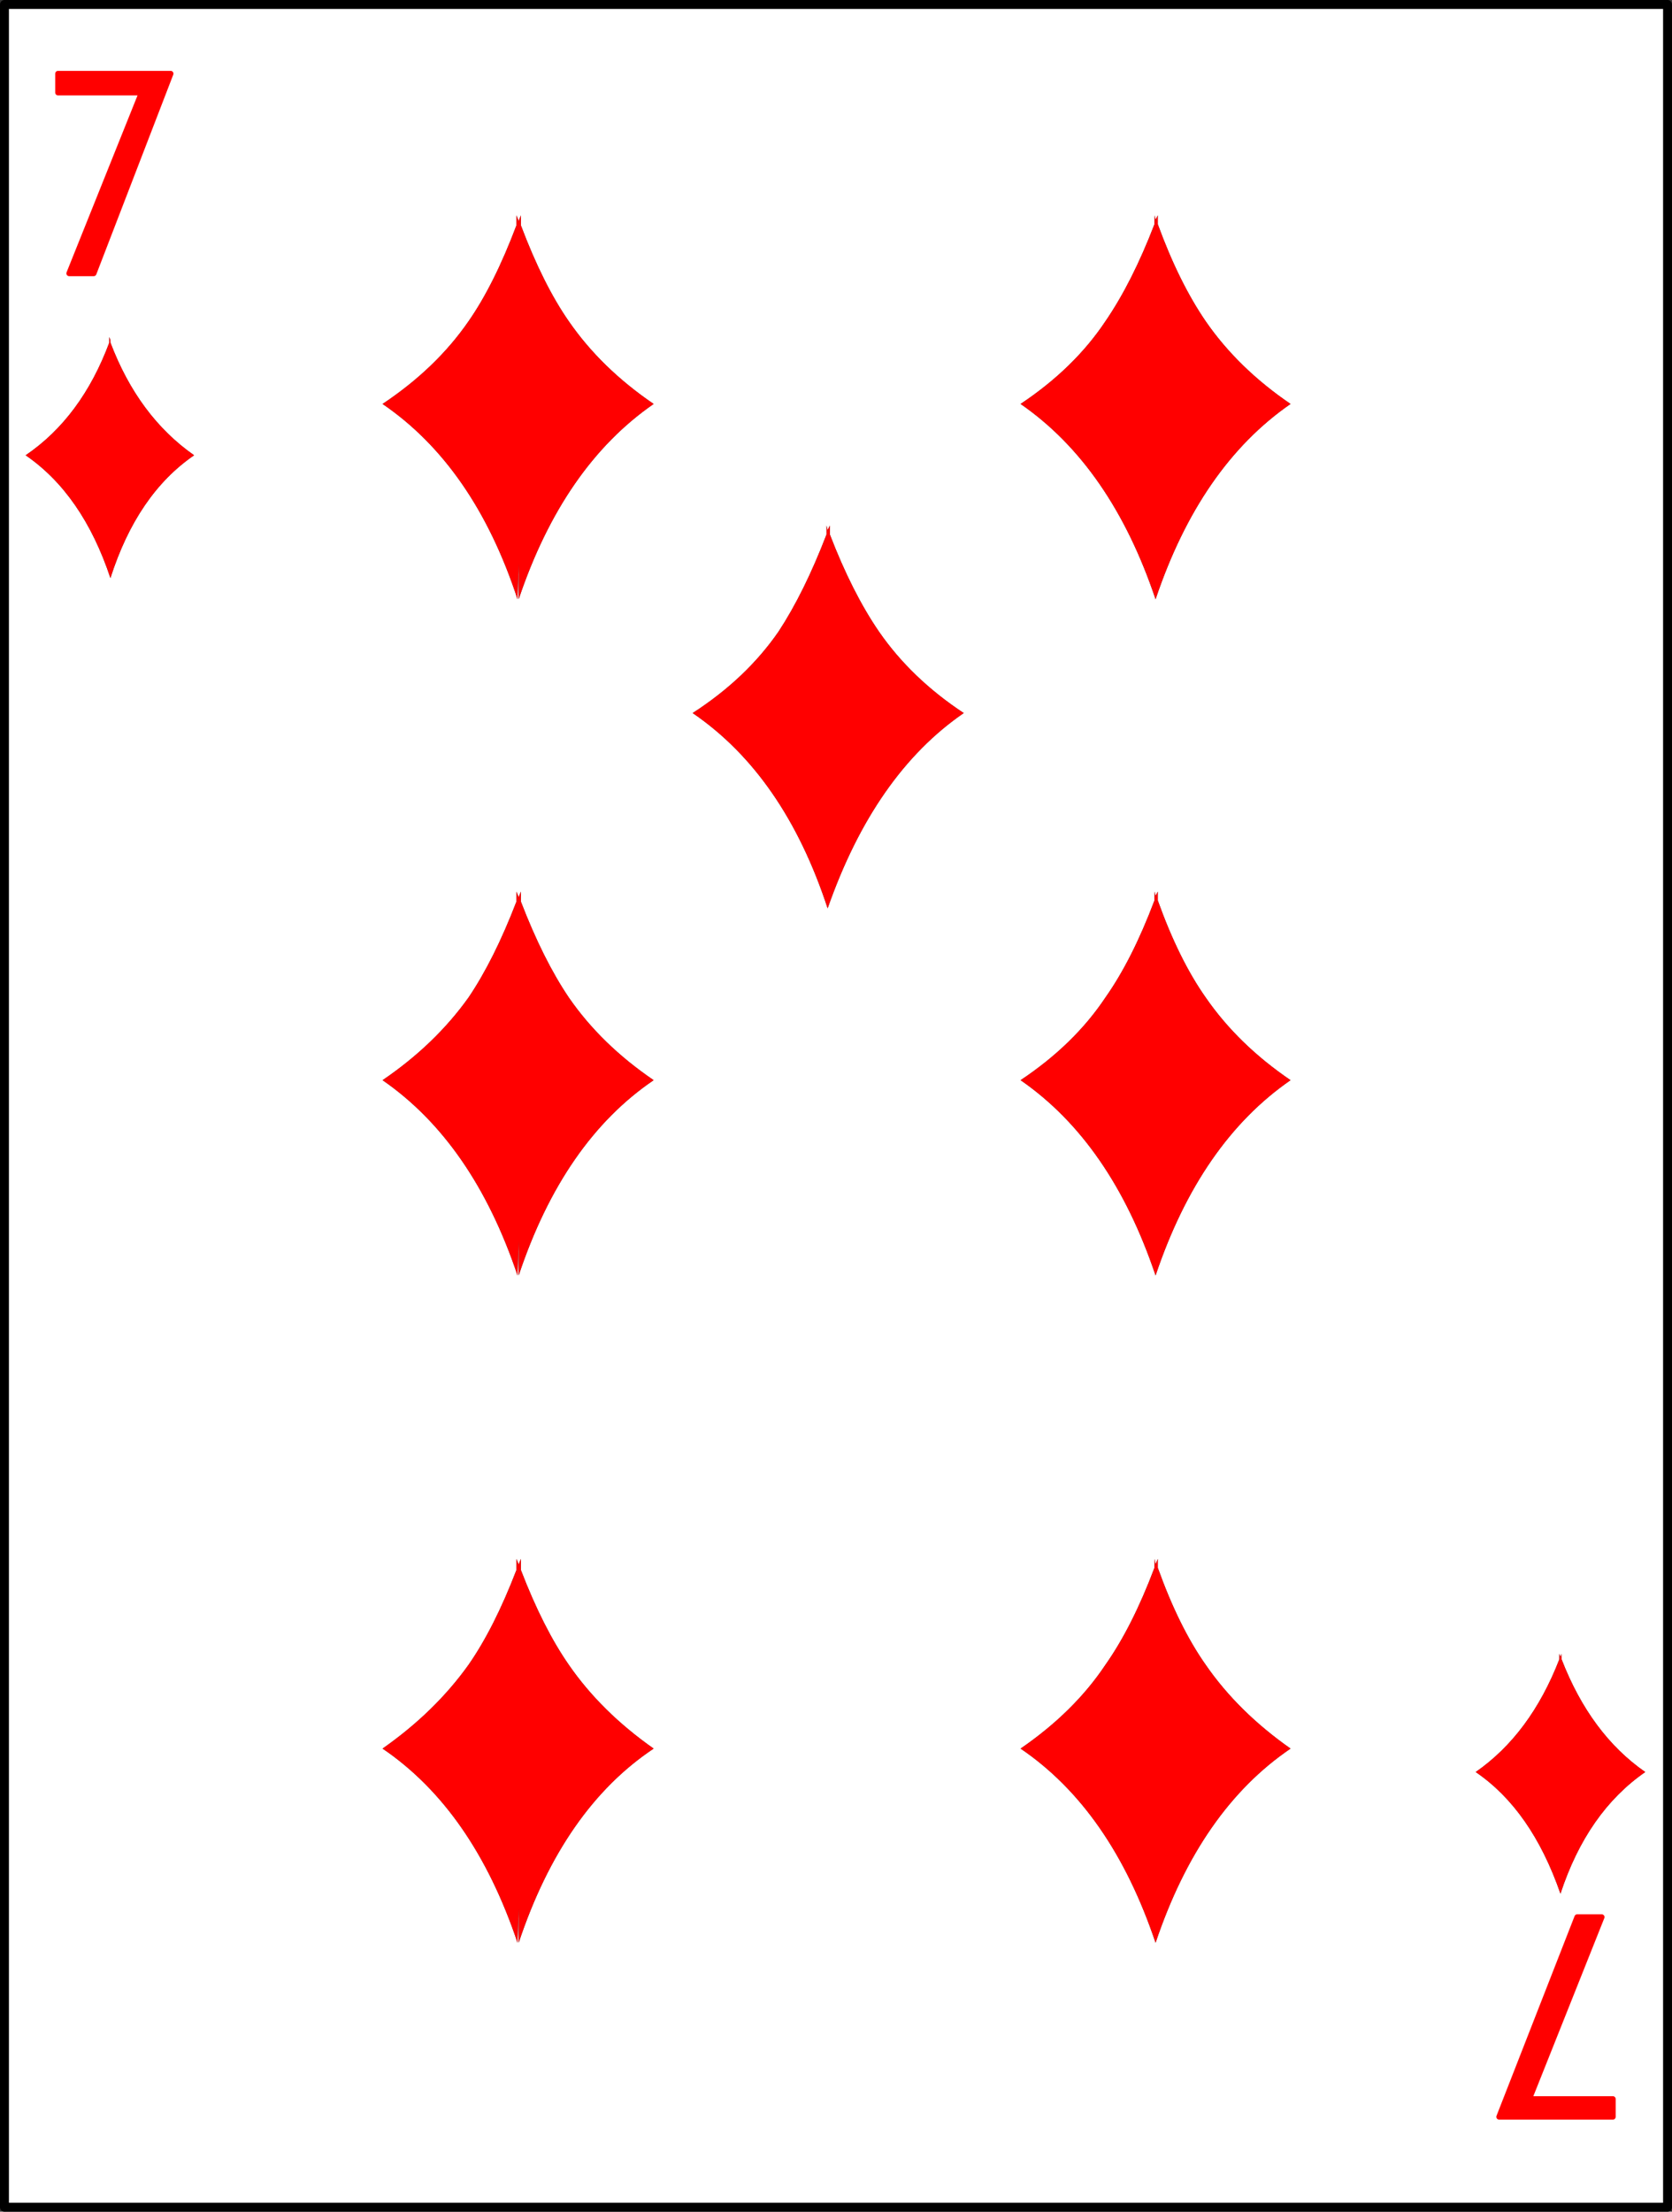
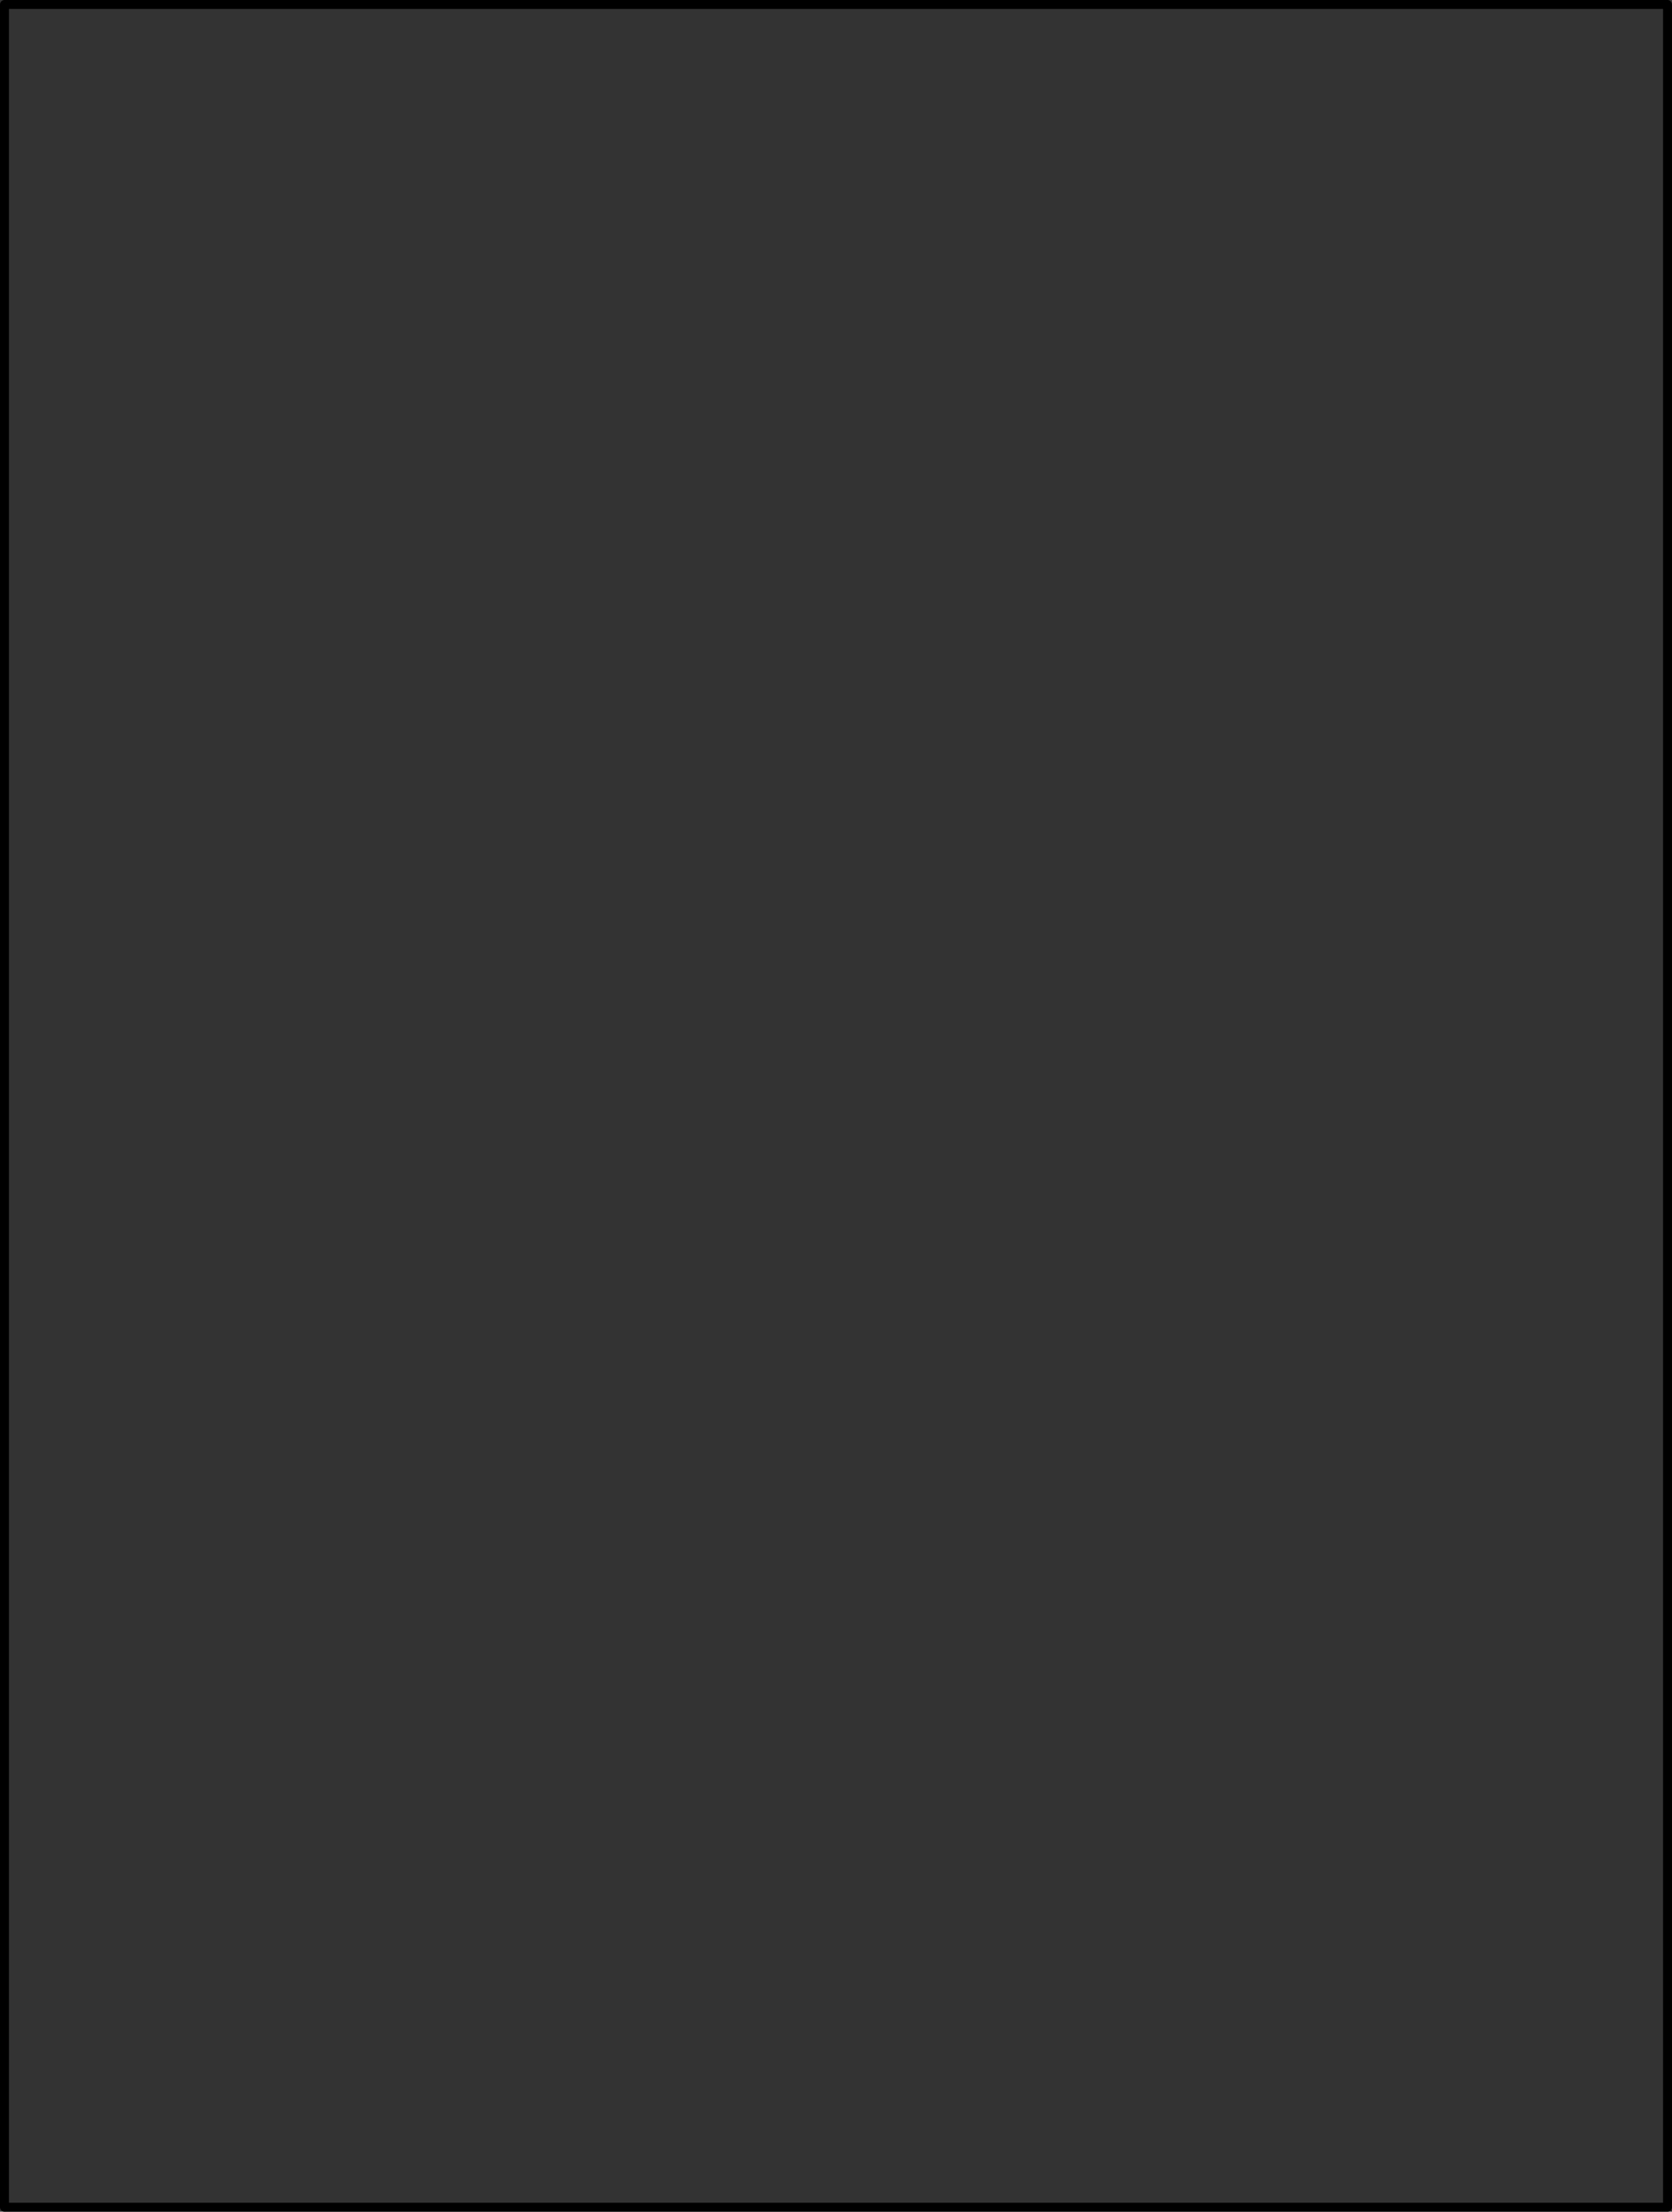
<svg xmlns="http://www.w3.org/2000/svg" height="99.1px" width="74.95px">
  <rect width="100%" height="100%" fill="#333333" stroke="none" />
  <g transform="matrix(1.0, 0.0, 0.0, 1.0, 36.7, 48.95)">
-     <path d="M12.85 25.65 Q11.45 27.75 9.05 29.4 13.1 32.15 15.1 38.1 17.1 32.15 21.15 29.4 18.8 27.75 17.35 25.65 16.15 23.95 15.2 21.3 L15.2 20.9 15.1 21.15 15.05 20.9 15.05 21.3 Q14.05 23.95 12.85 25.65 M33.3 25.4 L33.3 25.15 33.25 25.3 33.2 25.15 33.2 25.4 Q31.9 28.75 29.45 30.45 31.95 32.15 33.25 35.9 34.45 32.25 37.05 30.45 34.6 28.75 33.3 25.4 M12.85 -4.25 Q11.45 -2.15 9.05 -0.55 13.1 2.25 15.1 8.2 17.1 2.25 21.15 -0.55 18.8 -2.15 17.35 -4.25 16.15 -5.95 15.2 -8.6 L15.2 -9.0 15.1 -8.8 15.05 -9.0 15.05 -8.6 Q14.05 -5.95 12.85 -4.25 M0.5 -25.4 L0.4 -25.2 0.35 -25.4 0.35 -25.0 Q-0.65 -22.4 -1.8 -20.65 -3.25 -18.55 -5.65 -17.0 -1.55 -14.2 0.4 -8.25 2.5 -14.25 6.5 -17.0 4.15 -18.55 2.7 -20.65 1.5 -22.4 0.5 -25.0 L0.5 -25.4 M15.2 -39.3 L15.1 -39.1 15.05 -39.3 15.05 -38.9 Q14.05 -36.3 12.85 -34.55 11.45 -32.45 9.05 -30.85 13.1 -28.05 15.1 -22.1 17.1 -28.05 21.15 -30.85 18.8 -32.45 17.35 -34.55 16.15 -36.3 15.2 -38.9 L15.2 -39.3 M35.6 45.9 L35.6 45.1 31.85 45.1 35.1 36.95 34.0 36.95 30.5 45.9 35.6 45.9 M38.05 49.95 L-36.5 49.95 -36.5 -48.75 38.05 -48.75 38.05 49.95 M-13.35 -39.3 L-13.45 -39.05 -13.55 -39.3 -13.55 -38.85 Q-14.55 -36.2 -15.7 -34.55 -17.15 -32.45 -19.55 -30.85 -15.45 -28.05 -13.5 -22.1 L-13.45 -23.7 -13.45 -22.1 Q-11.45 -28.05 -7.4 -30.85 -9.75 -32.45 -11.2 -34.55 -12.35 -36.2 -13.35 -38.85 L-13.35 -39.3 M-30.35 -44.8 L-33.6 -36.7 -32.5 -36.7 -29.05 -45.65 -34.1 -45.65 -34.1 -44.8 -30.35 -44.8 M-15.7 25.65 Q-17.2 27.75 -19.55 29.4 -15.5 32.15 -13.5 38.1 L-13.45 36.55 -13.45 38.1 Q-11.45 32.1 -7.4 29.4 -9.75 27.75 -11.2 25.65 -12.35 24.0 -13.35 21.4 L-13.35 20.9 -13.45 21.15 -13.55 20.9 -13.55 21.4 Q-14.55 24.0 -15.7 25.65 M-15.7 -4.25 Q-17.2 -2.15 -19.55 -0.55 -15.5 2.25 -13.5 8.2 L-13.45 6.65 -13.45 8.2 Q-11.45 2.2 -7.4 -0.55 -9.75 -2.15 -11.2 -4.25 -12.35 -5.95 -13.35 -8.55 L-13.35 -9.0 -13.45 -8.75 -13.55 -9.0 -13.55 -8.55 Q-14.55 -5.95 -15.7 -4.25 M-31.75 -33.6 L-31.75 -33.8 -31.75 -33.7 -31.8 -33.85 -31.8 -33.6 Q-33.05 -30.25 -35.55 -28.55 -33.0 -26.8 -31.75 -23.05 -30.55 -26.8 -28.0 -28.55 -30.5 -30.3 -31.75 -33.6" fill="#ffffff" fill-rule="evenodd" stroke="none" />
-     <path d="M15.2 -39.3 L15.2 -38.9 Q16.15 -36.3 17.35 -34.55 18.8 -32.45 21.15 -30.85 17.1 -28.05 15.1 -22.1 13.1 -28.05 9.05 -30.85 11.45 -32.45 12.85 -34.55 14.05 -36.3 15.05 -38.9 L15.05 -39.3 15.1 -39.1 15.2 -39.3 M0.5 -25.4 L0.5 -25.0 Q1.5 -22.4 2.7 -20.65 4.15 -18.55 6.5 -17.0 2.5 -14.25 0.4 -8.25 -1.55 -14.2 -5.65 -17.0 -3.25 -18.55 -1.8 -20.65 -0.65 -22.4 0.35 -25.0 L0.35 -25.4 0.4 -25.2 0.5 -25.4 M12.85 -4.25 Q14.05 -5.95 15.05 -8.6 L15.05 -9.0 15.1 -8.8 15.2 -9.0 15.2 -8.6 Q16.15 -5.95 17.35 -4.25 18.8 -2.15 21.15 -0.55 17.1 2.25 15.1 8.2 13.1 2.25 9.05 -0.55 11.45 -2.15 12.85 -4.25 M33.3 25.4 Q34.6 28.75 37.05 30.45 34.45 32.25 33.25 35.9 31.95 32.15 29.45 30.45 31.9 28.75 33.2 25.4 L33.2 25.15 33.25 25.3 33.3 25.15 33.3 25.4 M12.85 25.65 Q14.05 23.95 15.05 21.3 L15.05 20.9 15.1 21.15 15.2 20.9 15.2 21.3 Q16.15 23.95 17.35 25.65 18.8 27.75 21.15 29.4 17.1 32.15 15.1 38.1 13.1 32.15 9.05 29.4 11.45 27.75 12.85 25.65 M35.6 45.9 L30.5 45.9 34.0 36.95 35.1 36.95 31.85 45.1 35.6 45.1 35.6 45.9 M-13.35 -39.3 L-13.35 -38.85 Q-12.35 -36.2 -11.2 -34.55 -9.75 -32.45 -7.4 -30.85 -11.45 -28.05 -13.45 -22.1 L-13.45 -23.7 -13.5 -22.1 Q-15.45 -28.05 -19.55 -30.85 -17.15 -32.45 -15.7 -34.55 -14.55 -36.2 -13.55 -38.85 L-13.55 -39.3 -13.45 -39.05 -13.35 -39.3 M-30.35 -44.8 L-34.1 -44.8 -34.1 -45.65 -29.05 -45.65 -32.5 -36.7 -33.6 -36.7 -30.35 -44.8 M-31.75 -33.6 Q-30.5 -30.3 -28.0 -28.55 -30.55 -26.8 -31.75 -23.05 -33.0 -26.8 -35.55 -28.55 -33.05 -30.25 -31.8 -33.6 L-31.8 -33.85 -31.75 -33.7 -31.75 -33.8 -31.75 -33.6 M-15.7 -4.25 Q-14.55 -5.95 -13.55 -8.55 L-13.55 -9.0 -13.45 -8.75 -13.35 -9.0 -13.35 -8.55 Q-12.35 -5.95 -11.2 -4.25 -9.75 -2.15 -7.4 -0.55 -11.45 2.2 -13.45 8.2 L-13.45 6.65 -13.5 8.2 Q-15.5 2.25 -19.55 -0.55 -17.2 -2.15 -15.7 -4.25 M-15.7 25.65 Q-14.55 24.0 -13.55 21.4 L-13.55 20.9 -13.45 21.15 -13.35 20.9 -13.35 21.4 Q-12.35 24.0 -11.2 25.65 -9.75 27.75 -7.4 29.4 -11.45 32.1 -13.45 38.1 L-13.45 36.55 -13.5 38.1 Q-15.5 32.15 -19.55 29.4 -17.2 27.75 -15.7 25.65" fill="#ff0000" fill-rule="evenodd" stroke="none" />
    <path d="M38.05 49.95 L-36.5 49.95 -36.5 -48.75 38.05 -48.75 38.05 49.95" fill="none" stroke="#000000" stroke-linecap="round" stroke-linejoin="round" stroke-width="0.4" />
-     <path d="M35.6 45.9 L30.5 45.9 34.0 36.95 35.1 36.95 31.85 45.1 35.6 45.1 35.6 45.9 M-30.35 -44.8 L-34.1 -44.8 -34.1 -45.65 -29.05 -45.65 -32.5 -36.7 -33.6 -36.7 -30.35 -44.8" fill="none" stroke="#ff0000" stroke-linecap="round" stroke-linejoin="round" stroke-width="0.25" />
  </g>
</svg>